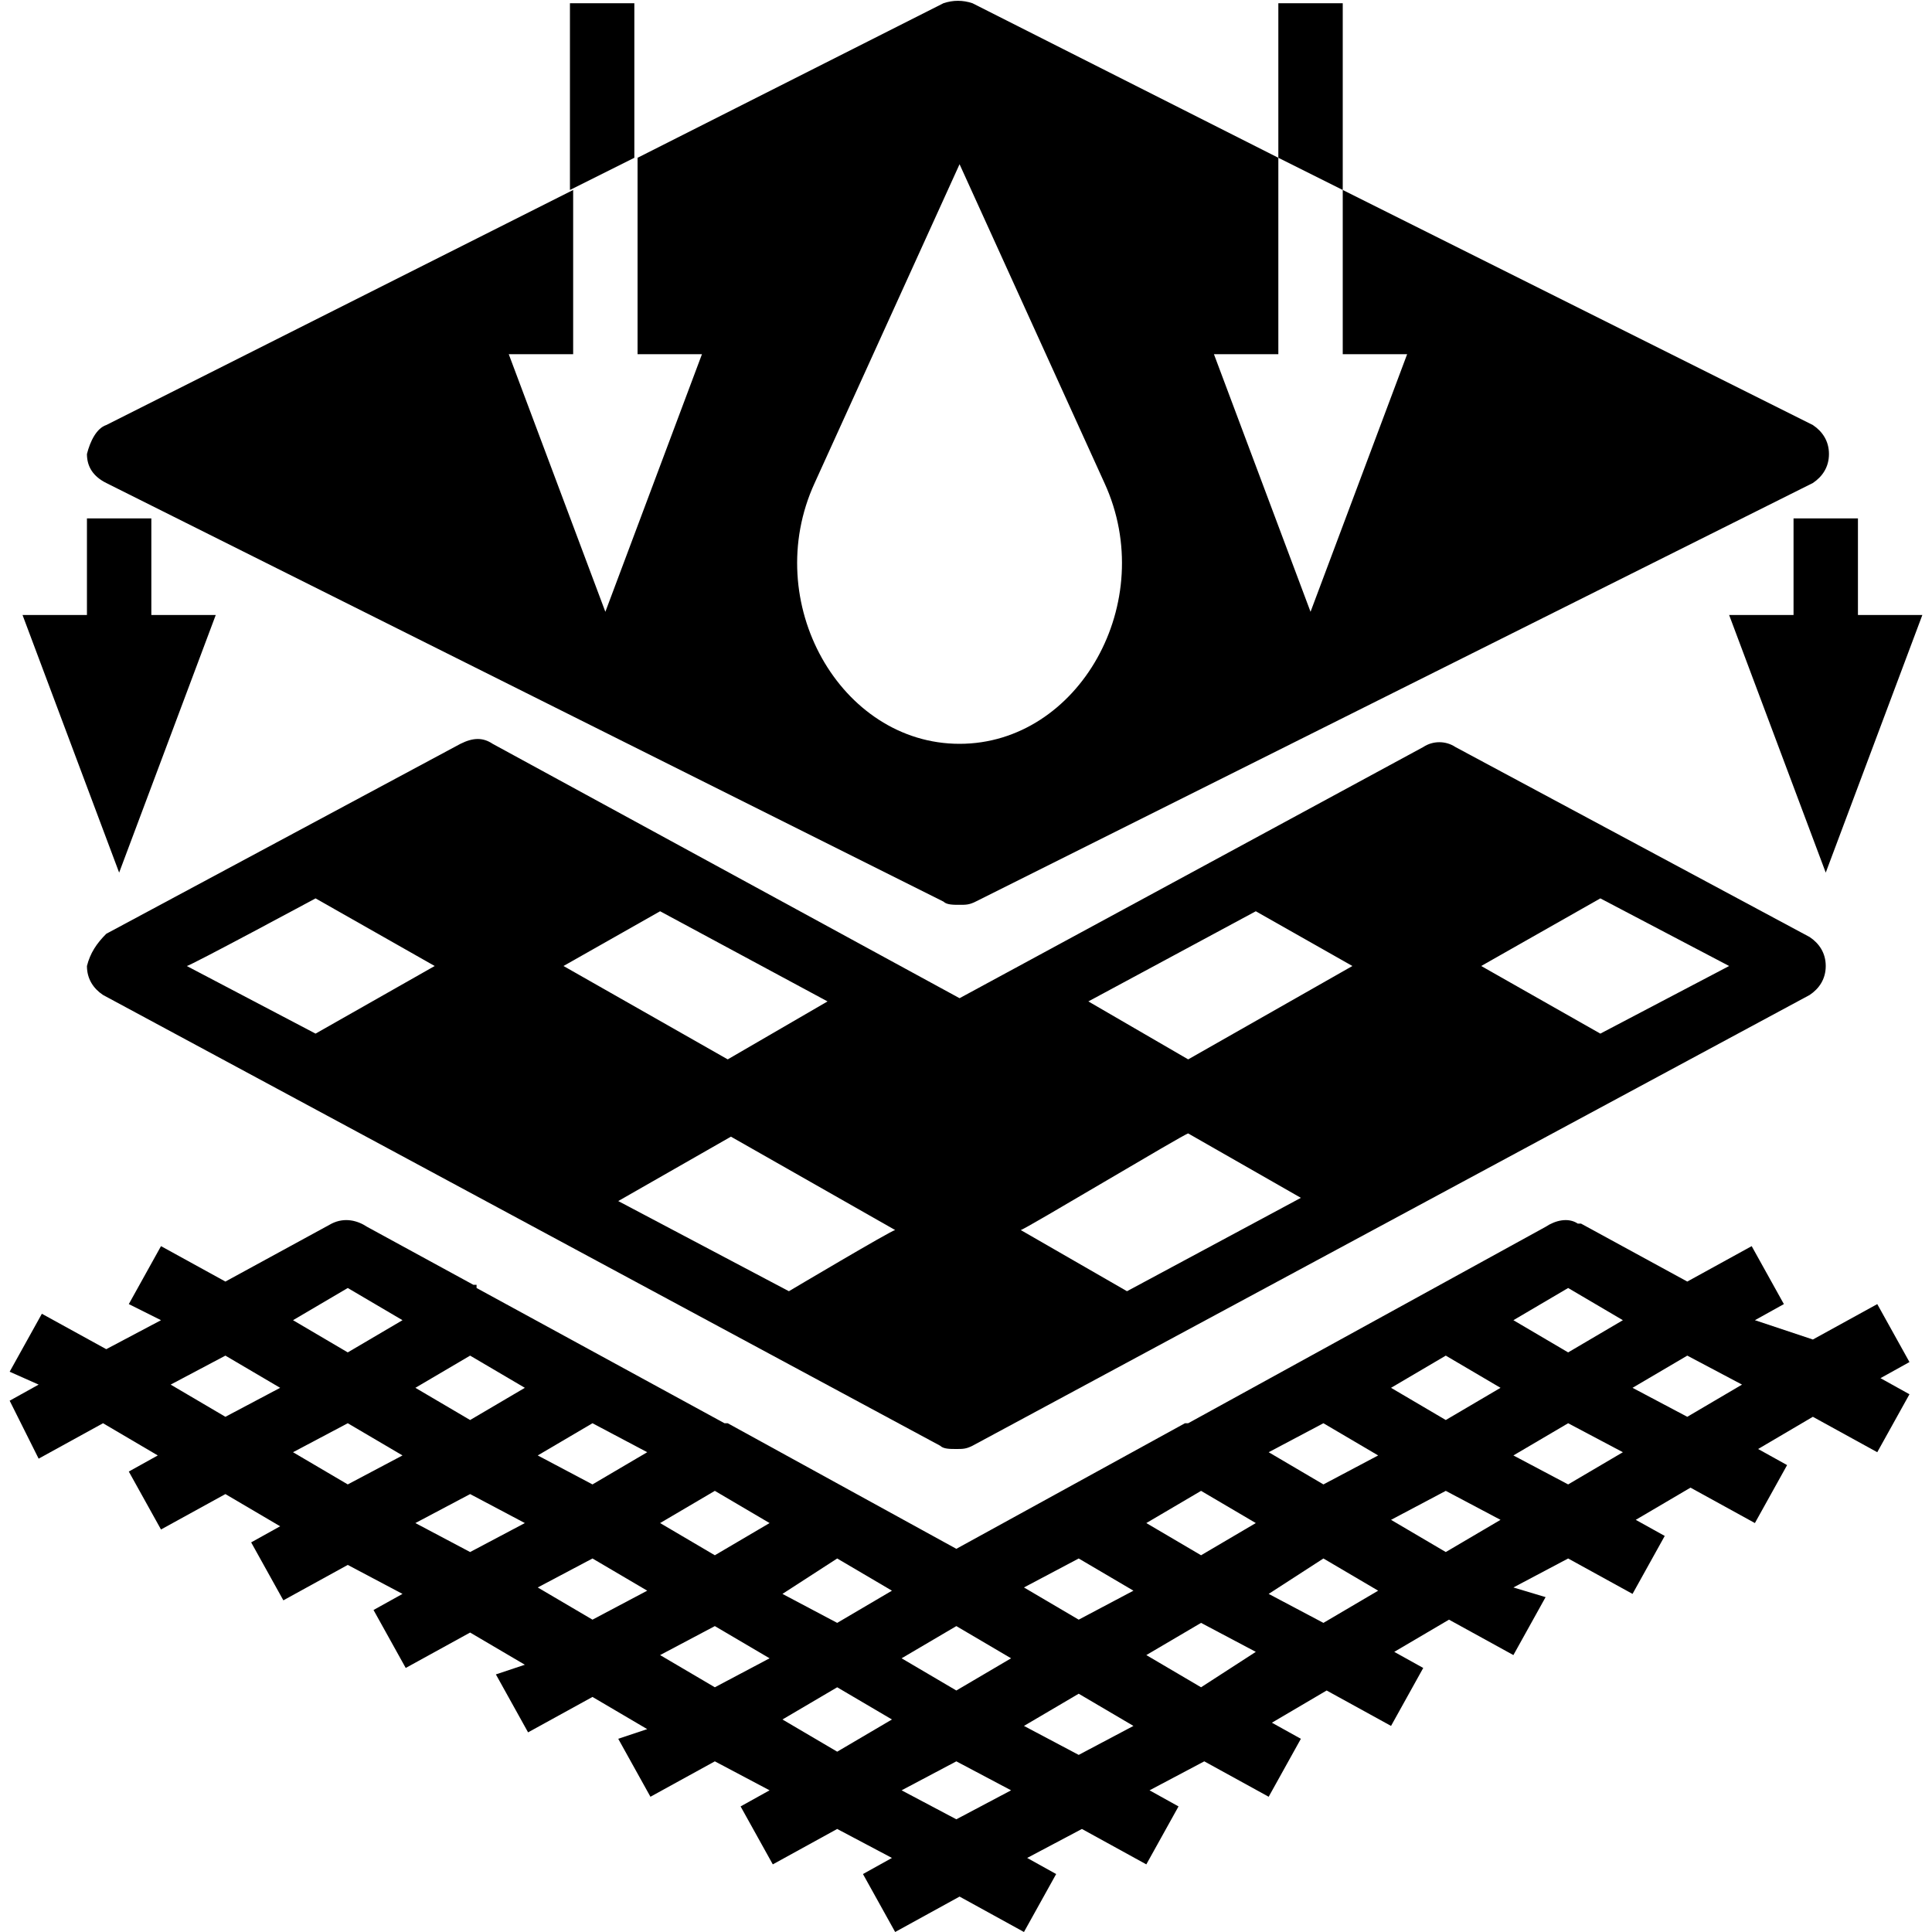
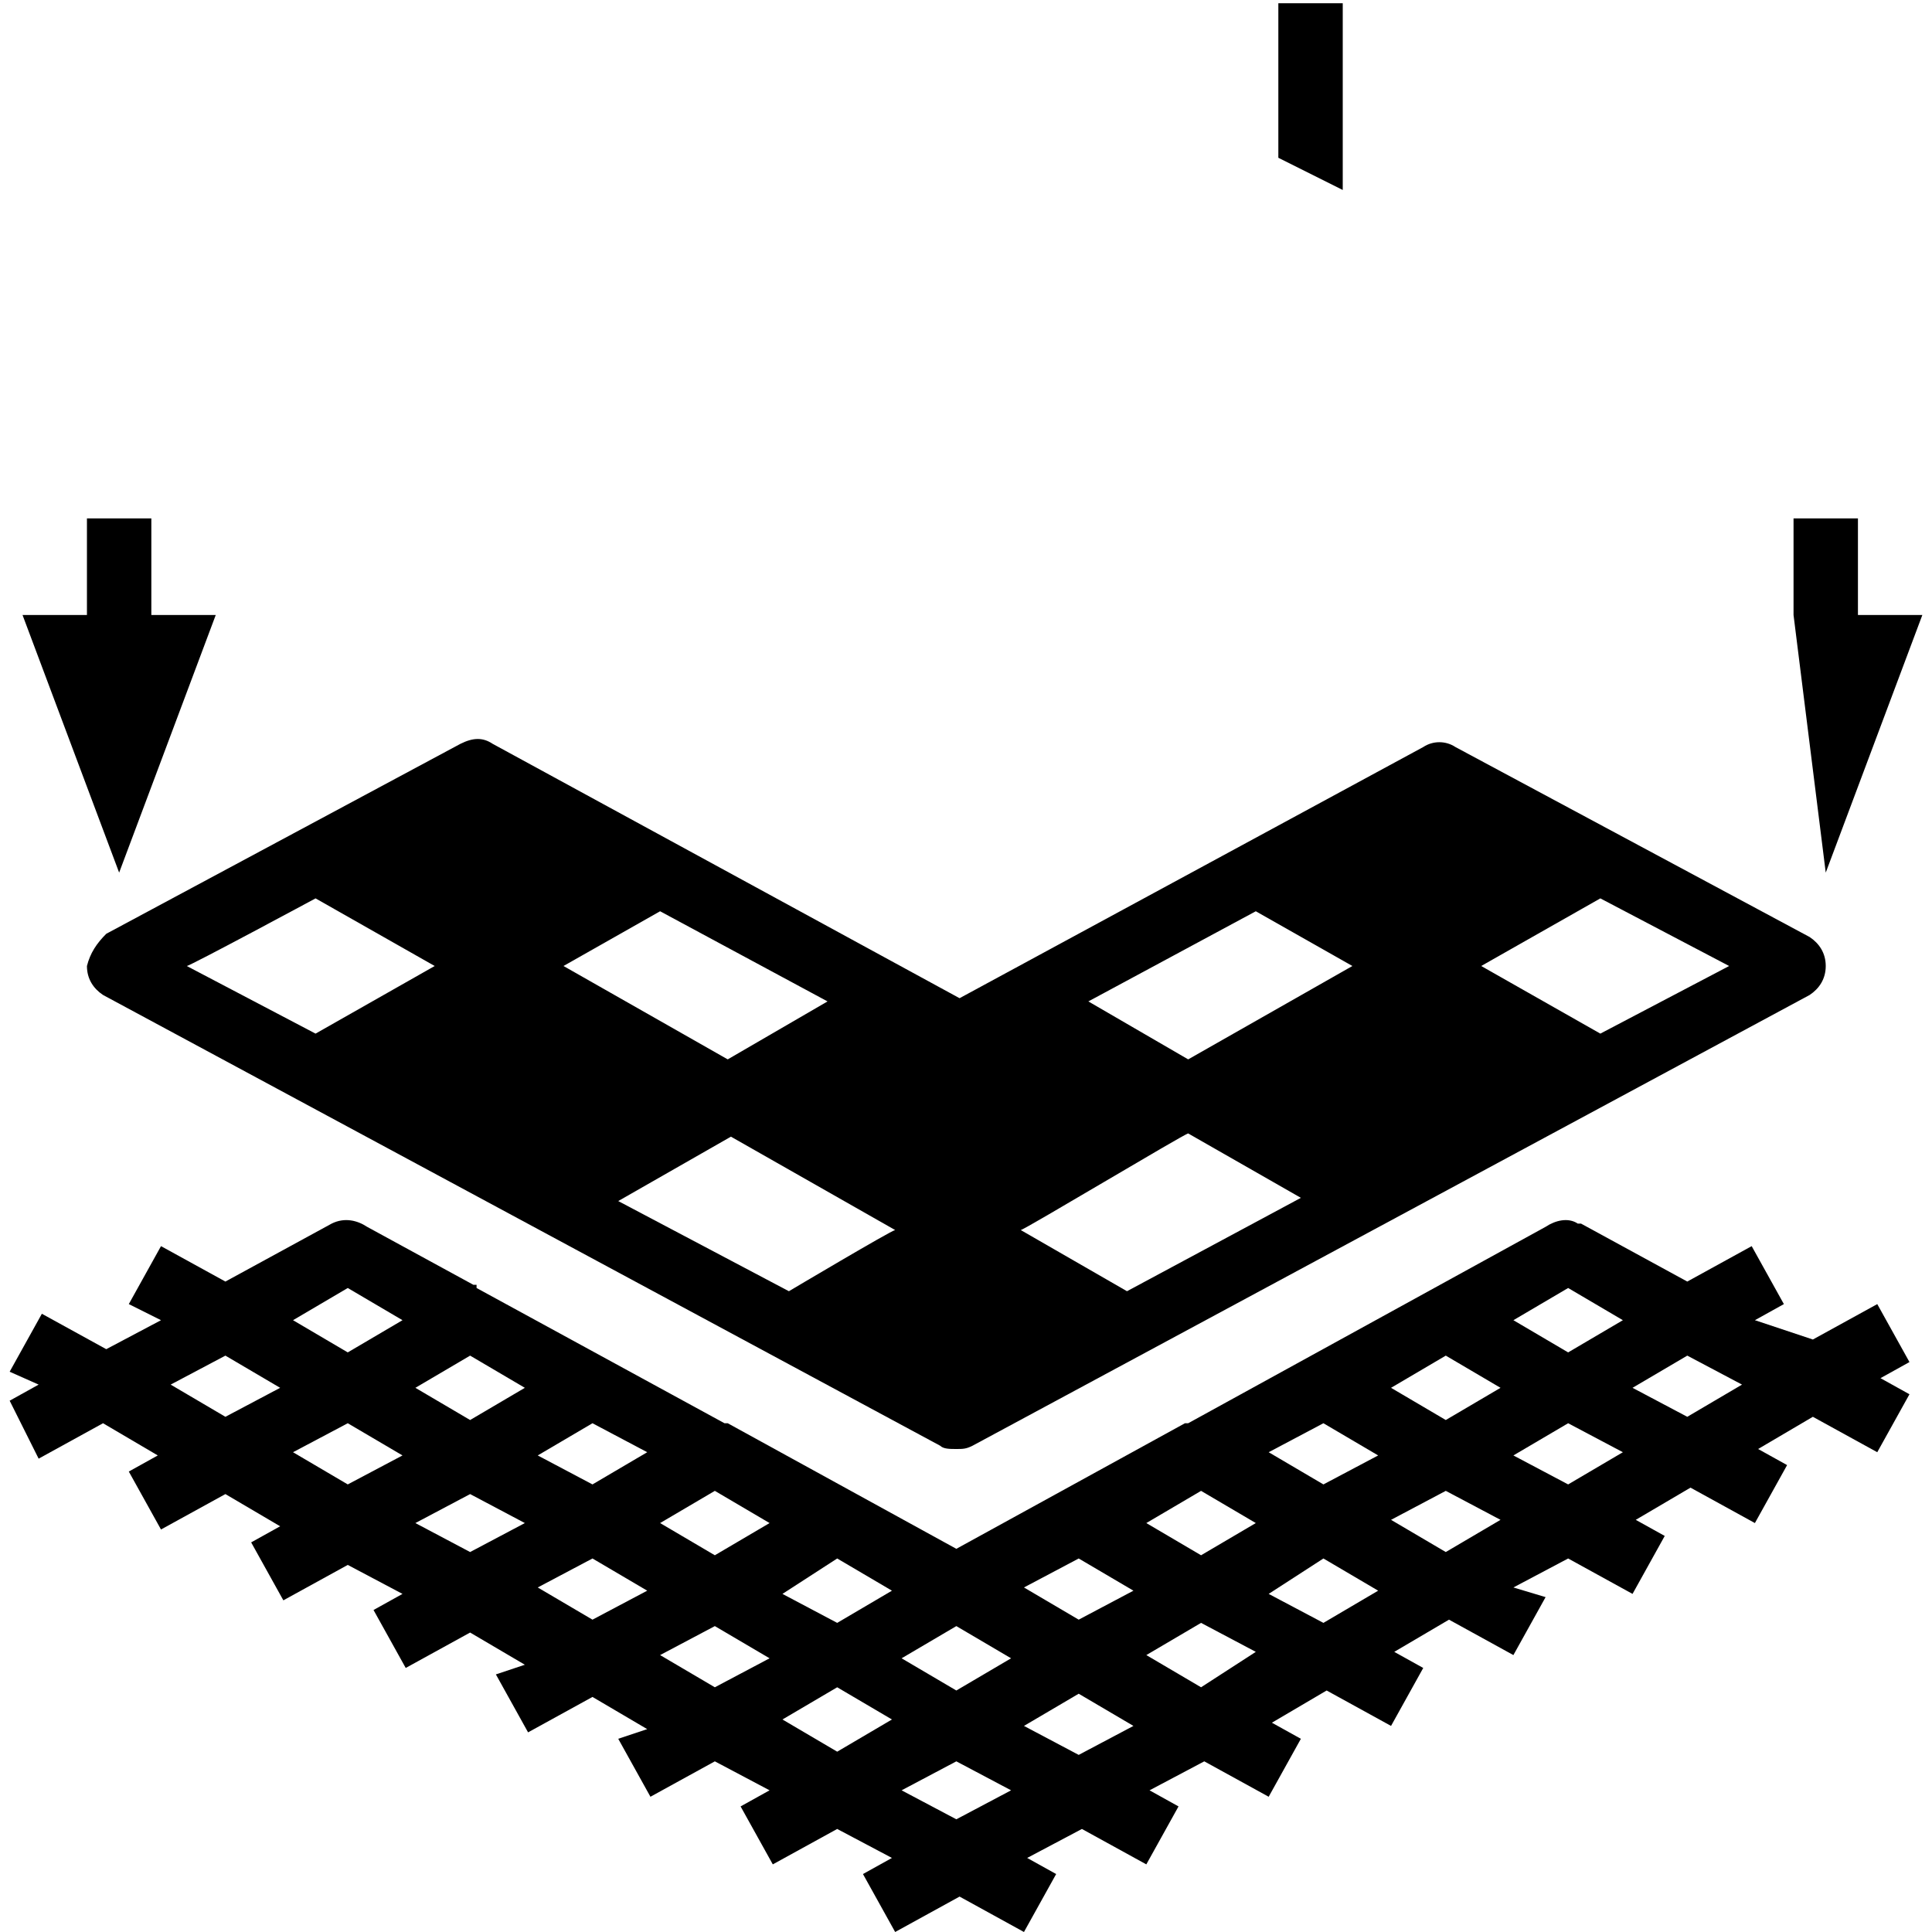
<svg xmlns="http://www.w3.org/2000/svg" width="60" height="60" viewBox="0 0 60 60" fill="none">
  <path d="M1.2 45.3L3.2 44.2L4.9 45.2L4 45.7L5 47.5L7 46.4L8.7 47.4L7.8 47.9L8.8 49.7L10.8 48.6L12.5 49.5L11.6 50L12.6 51.8L14.6 50.7L16.3 51.7L15.4 52L16.4 53.8L18.4 52.7L20.1 53.7L19.2 54L20.2 55.8L22.2 54.7L23.9 55.6L23 56.1L24 57.9L26 56.8L27.7 57.7L26.8 58.2L27.8 60L29.8 58.9L31.8 60L32.8 58.2L31.9 57.7L33.6 56.8L35.6 57.9L36.6 56.1L35.7 55.6L37.4 54.7L39.4 55.8L40.4 54L39.5 53.5L41.2 52.5L43.2 53.6L44.2 51.8L43.3 51.3L45 50.3L47 51.4L48 49.6L47 49.3L48.7 48.4L50.7 49.5L51.7 47.7L50.8 47.2L52.5 46.2L54.5 47.3L55.5 45.5L54.6 45L56.3 44L58.3 45.1L59.3 43.3L58.4 42.8L59.3 42.3L58.3 40.5L56.3 41.6L54.5 41L55.4 40.5L54.4 38.7L52.4 39.8L49.1 38C49.1 38 49.1 38 49 38C48.7 37.8 48.3 37.9 48 38.1L36.9 44.2H36.8L29.7 48.1L22.6 44.2H22.5L14.8 40V39.9H14.7L11.4 38.1C11.1 37.9 10.7 37.8 10.3 38L7 39.8L5 38.7L4 40.5L5 41L3.3 41.9L1.3 40.8L0.3 42.6L1.2 43L0.3 43.5L1.2 45.3ZM52.4 42.1L54.1 43L52.4 44L50.7 43.1L52.4 42.1ZM48.7 40L50.4 41L48.7 42L47 41L48.7 40ZM48.7 44.2L50.4 45.1L48.7 46.1L47 45.2L48.7 44.2ZM44.9 48.2L43.2 47.2L44.9 46.3L46.6 47.2L44.9 48.2ZM44.9 42.1L46.6 43.1L44.9 44.1L43.2 43.1L44.9 42.1ZM41.1 44.2L42.8 45.2L41.1 46.1L39.4 45.1L41.1 44.2ZM41.1 48.4L42.8 49.4L41.1 50.4L39.4 49.5L41.1 48.4ZM37.3 52.4L35.6 51.4L37.3 50.4L39 51.3L37.3 52.4ZM37.3 46.3L39 47.3L37.3 48.3L35.6 47.3L37.3 46.3ZM33.5 54.5L31.8 53.6L33.5 52.6L35.2 53.6L33.5 54.5ZM33.5 48.4L35.2 49.4L33.5 50.3L31.8 49.3L33.5 48.4ZM29.7 56.5L28 55.6L29.7 54.7L31.4 55.6L29.7 56.5ZM29.7 50.5L31.4 51.5L29.7 52.5L28 51.5L29.7 50.5ZM26 54.4L24.3 53.4L26 52.4L27.7 53.4L26 54.4ZM26 48.4L27.7 49.4L26 50.4L24.3 49.5L26 48.4ZM22.2 52.4L20.5 51.4L22.2 50.5L23.9 51.5L22.2 52.4ZM22.2 46.3L23.9 47.3L22.2 48.3L20.5 47.3L22.2 46.3ZM18.4 44.2L20.1 45.1L18.4 46.1L16.7 45.2L18.4 44.2ZM18.4 48.4L20.1 49.4L18.4 50.3L16.7 49.3L18.4 48.4ZM14.6 48.2L12.9 47.3L14.6 46.4L16.3 47.3L14.6 48.2ZM14.6 42.1L16.3 43.1L14.6 44.1L12.9 43.1L14.6 42.1ZM10.8 46.1L9.1 45.1L10.8 44.2L12.5 45.2L10.8 46.1ZM10.8 40L12.5 41L10.8 42L9.1 41L10.8 40ZM7 42.1L8.7 43.1L7 44L5.3 43L7 42.1Z" fill="black" />
  <path d="M2.7 30C2.7 30.4 2.9 30.7 3.2 30.9L29.2 44.9C29.3 45 29.5 45 29.7 45C29.9 45 30 45 30.2 44.9L56.2 30.9C56.5 30.7 56.7 30.4 56.7 30C56.7 29.6 56.5 29.3 56.2 29.1L45.2 23.2C44.9 23 44.5 23 44.2 23.2L29.8 31L15.3 23.1C15 22.9 14.7 22.9 14.3 23.1L3.3 29C3 29.3 2.8 29.6 2.7 30ZM49.7 27.9L53.7 30L49.7 32.1L46 30L49.7 27.9ZM39 28.3L42 30L36.9 32.9L33.8 31.1L39 28.3ZM36.9 35.2L40.4 37.2L35 40.1L31.7 38.2C31.8 38.2 36.8 35.2 36.9 35.2ZM24.5 40.1L19.2 37.3L22.7 35.3L27.8 38.2C27.7 38.2 24.5 40.1 24.5 40.1ZM20.5 28.3L25.7 31.1L22.6 32.9L17.5 30L20.5 28.3ZM9.8 27.9L13.5 30L9.8 32.1L5.8 30C5.9 30 9.8 27.9 9.8 27.9Z" fill="black" />
-   <path d="M59.7 19.1H57.7V16.1H55.7V19.1H53.7L56.7 27.1L59.7 19.1Z" fill="black" />
+   <path d="M59.7 19.1H57.7V16.1H55.7V19.1L56.7 27.1L59.7 19.1Z" fill="black" />
  <path d="M3.7 27.1L6.7 19.1H4.7V16.1H2.7V19.1H0.7L3.7 27.1Z" fill="black" />
-   <path d="M19.7 0.1H17.7V5.9L19.7 4.9V0.1Z" fill="black" />
  <path d="M41.7 0.1H39.7V4.9L41.7 5.9V0.1Z" fill="black" />
-   <path d="M2.7 14.1C2.7 14.5 2.9 14.8 3.3 15L29.3 28C29.4 28.1 29.6 28.1 29.8 28.1C30 28.1 30.1 28.1 30.3 28L56.3 15C56.6 14.8 56.8 14.5 56.8 14.1C56.8 13.7 56.6 13.4 56.3 13.2L41.7 5.9V11H43.7L40.7 19L37.7 11H39.7V4.9L30.2 0.1C29.9 -6.10203e-06 29.6 -6.10203e-06 29.3 0.1L19.8 4.9V11H21.8L18.8 19L15.8 11H17.8V5.9L3.3 13.2C3 13.3 2.8 13.7 2.7 14.1ZM25.3 15L29.8 5.1L34.3 15C36 18.7 33.5 23.1 29.8 23.1C26.1 23.1 23.6 18.7 25.3 15Z" fill="black" />
</svg>